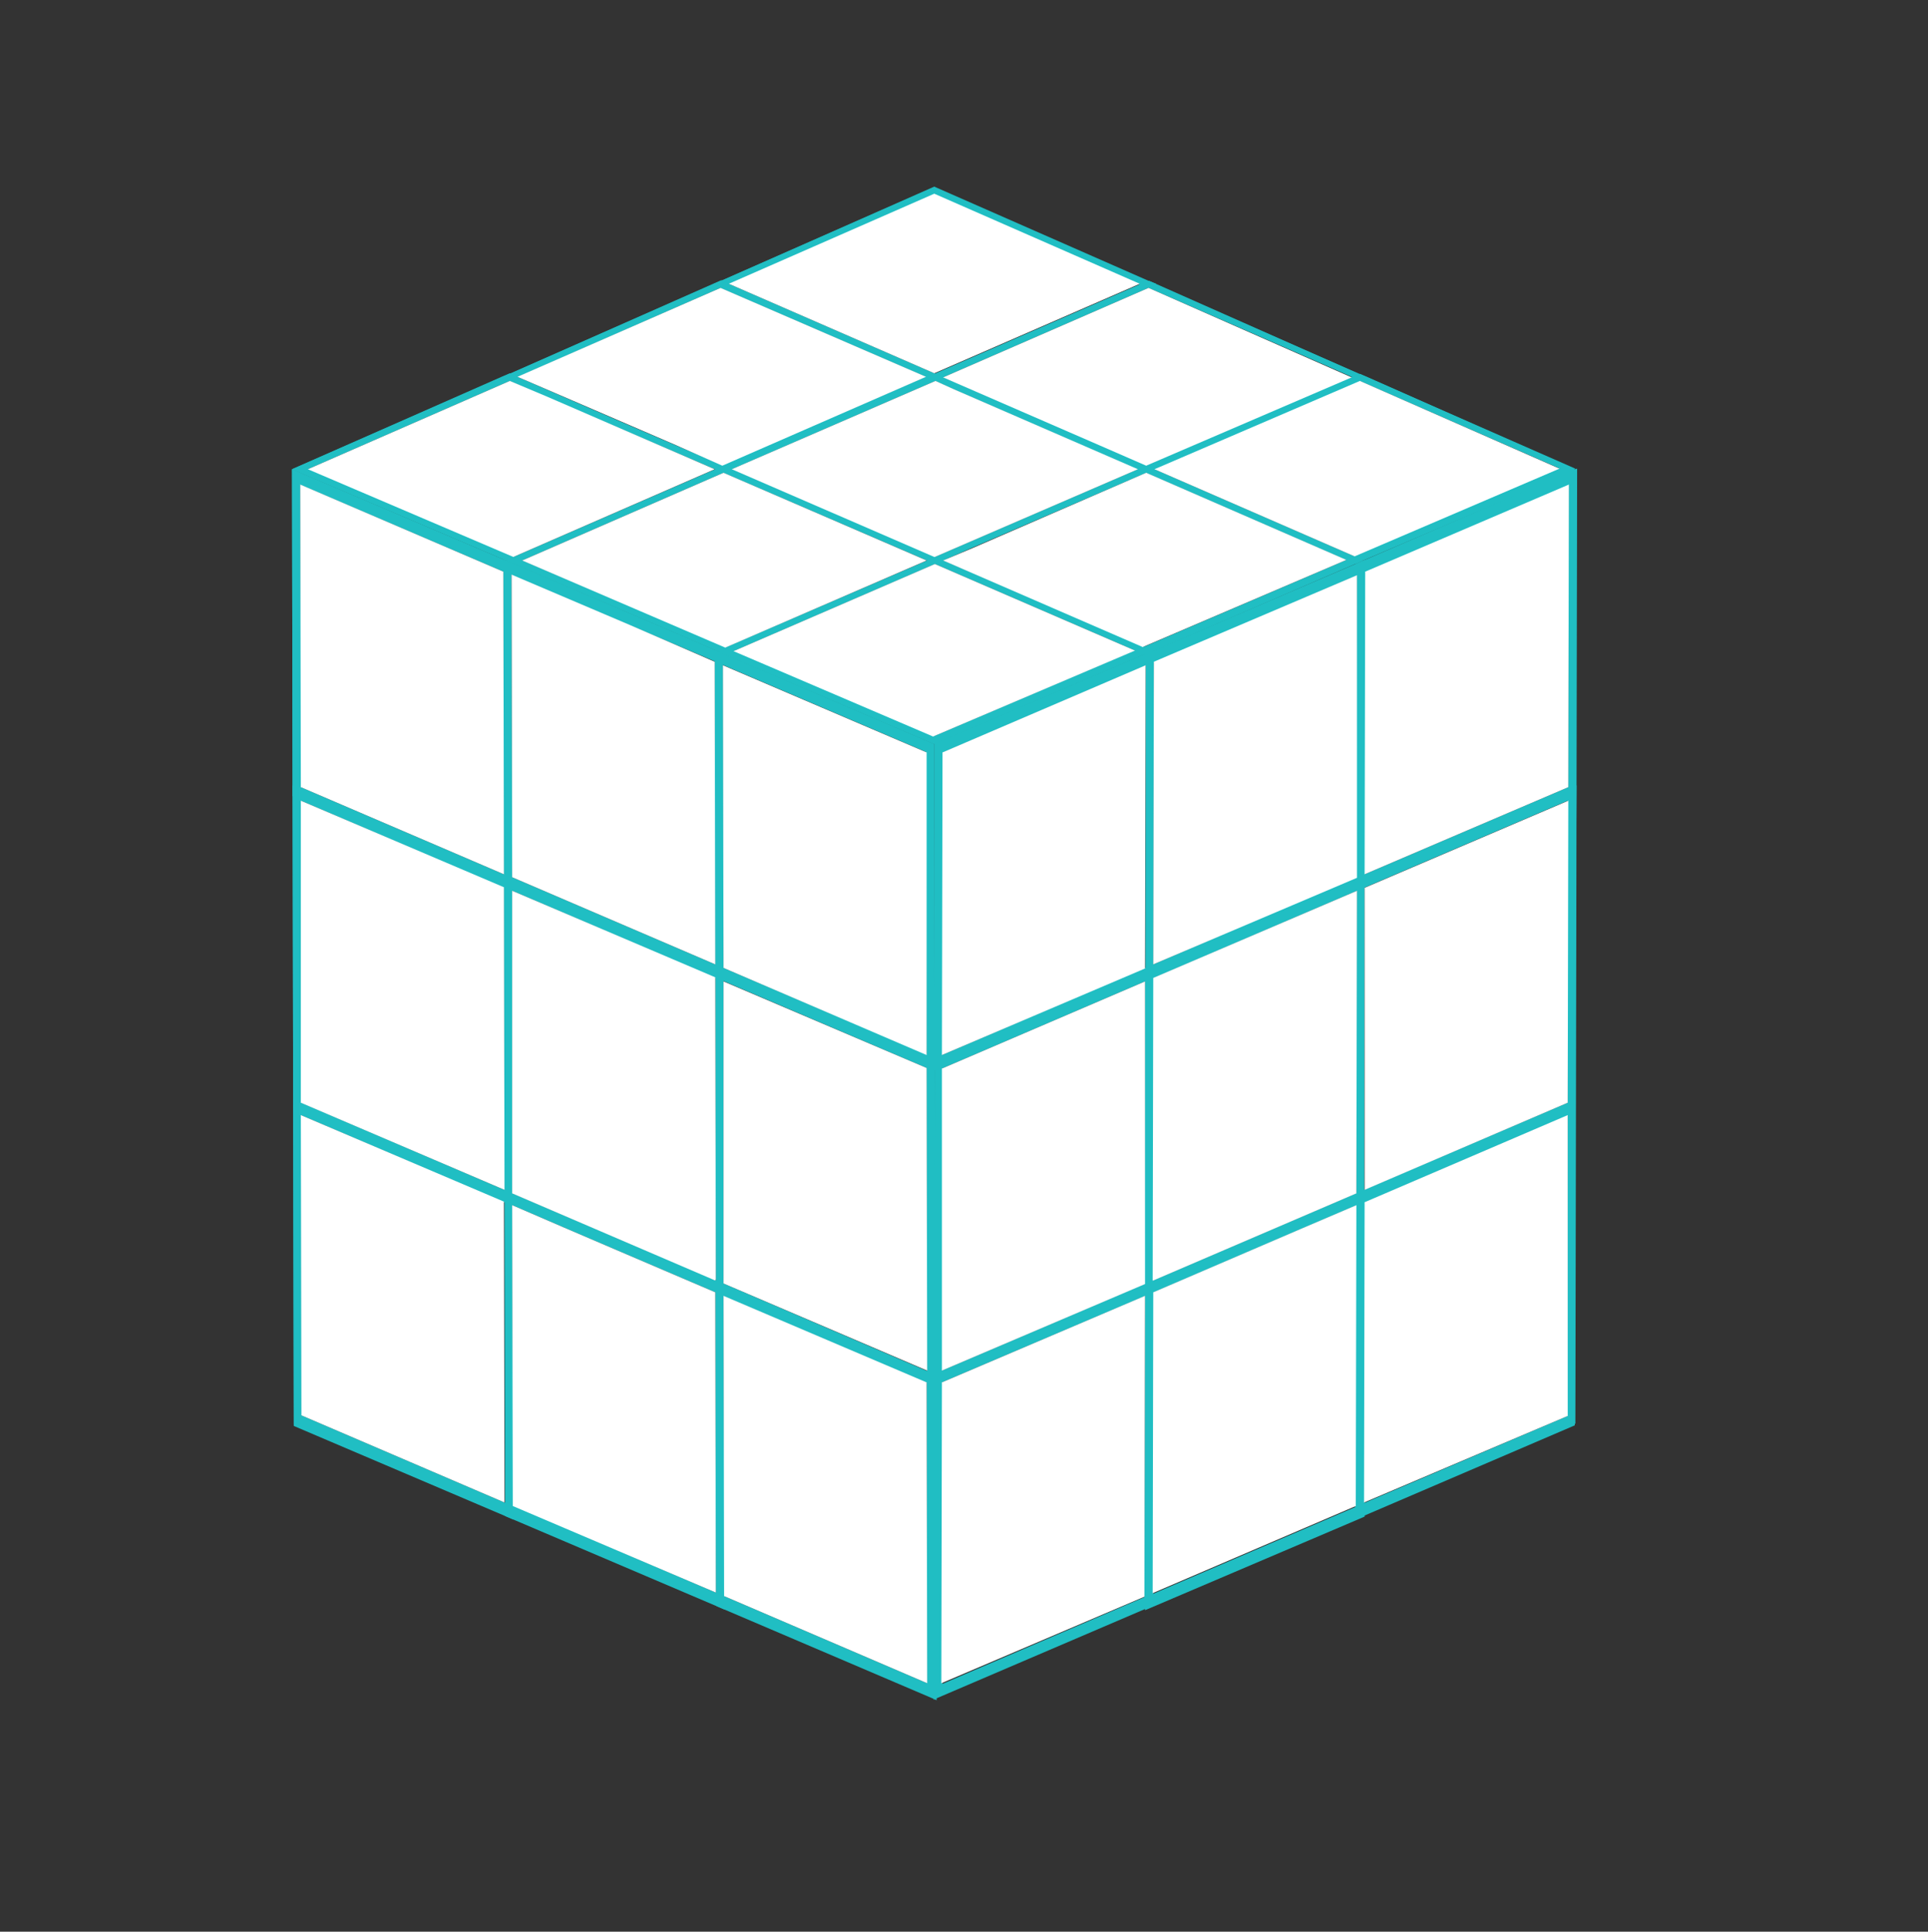
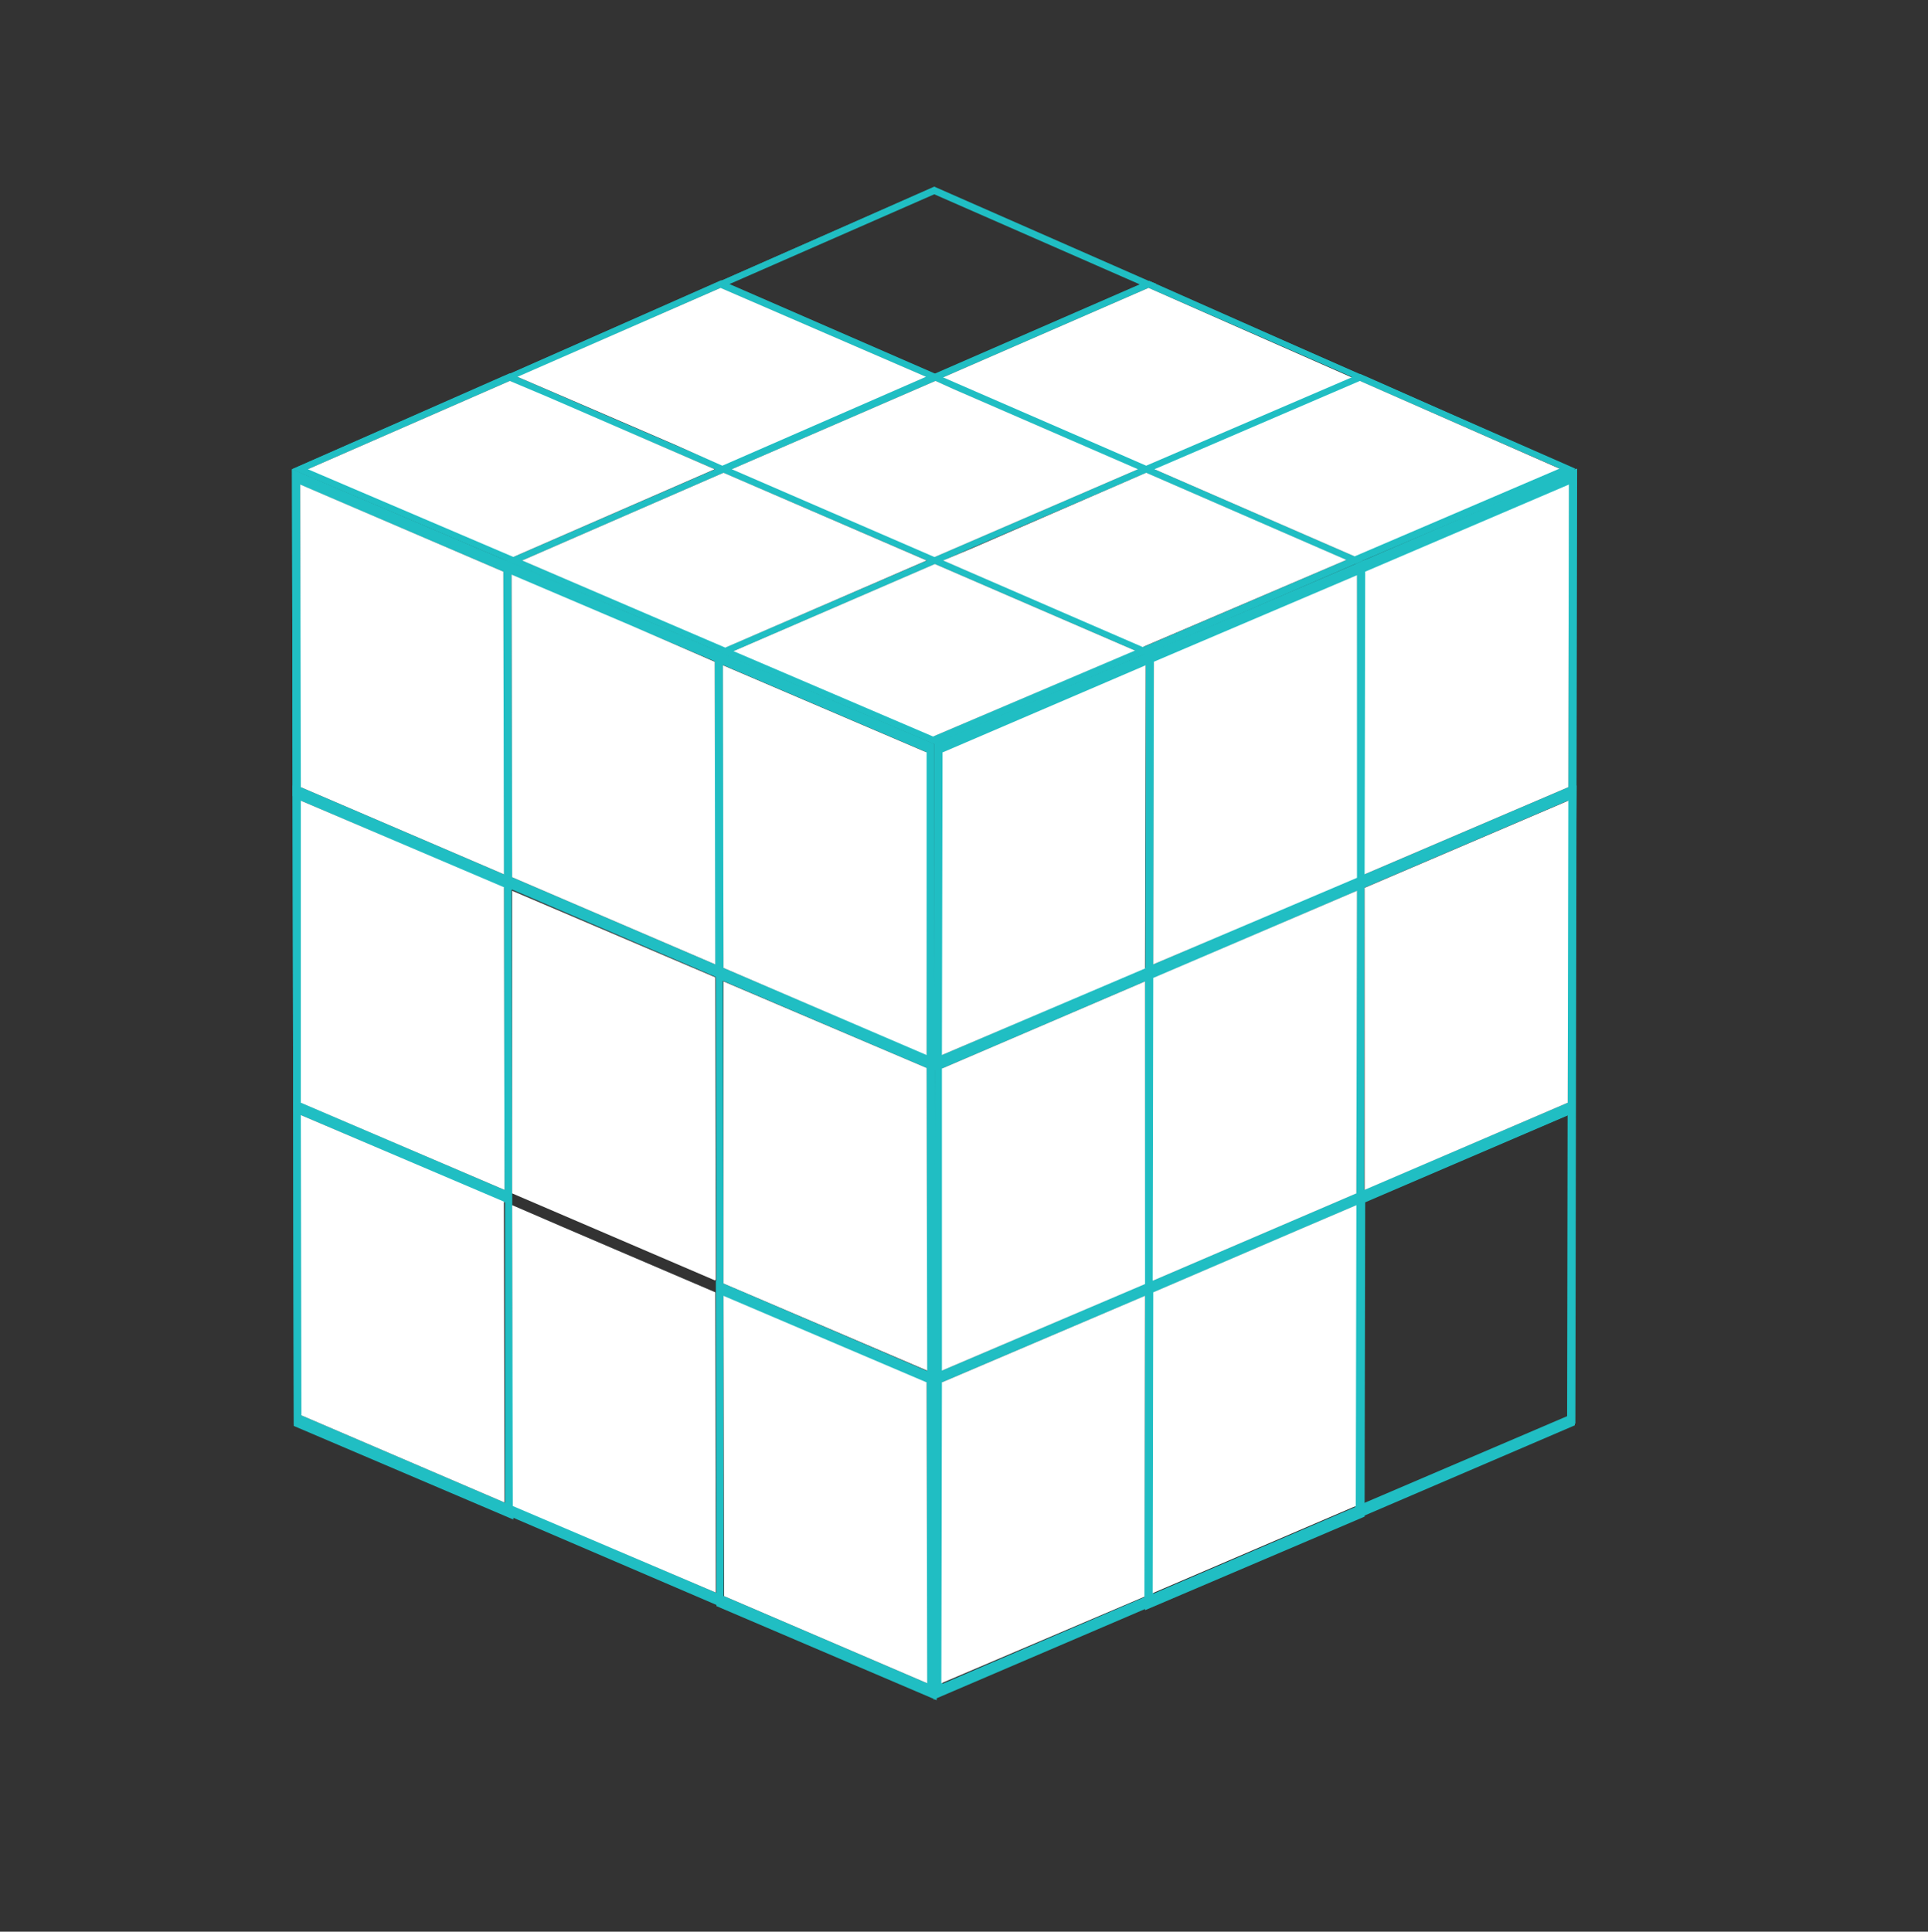
<svg xmlns="http://www.w3.org/2000/svg" version="1.1" id="Layer_1" x="0px" y="0px" viewBox="0 0 327.5 328.1" style="enable-background:new 0 0 327.5 328.1;" xml:space="preserve">
  <rect x="0" y="0" width="327.5" height="328.1" fill="#333333" stroke="none" />
  <style type="text/css">
	.st0{fill:#20BEC3;}
	.st1{fill:#FFFFFF;}
</style>
  <path class="st0" d="M86.9,97.6v-2L86,95.3l-0.5-0.2L49.6,79.7l0.1,53.7v1.8l1.4,0.6l34.5,14.7l0,0l1.3,0.6v0l0.1,0v-2L86.9,97.6z   M51,82.3l34.5,14.8h0l0.1,51.4h0v0l-34.5-14.8v0l-0.1,0V82.3z" />
  <path class="st0" d="M122.8,113v-2l-1.4-0.6l-3.2-1.4l-1.6-0.7l-2.1-0.9l-8.2-3.5l-19.1-8.2l-1.2-0.5L85.5,95v2.1l0.1,51.4v2l0,0  l1.3,0.6l0.1,0l34.5,14.8h0v0l1.4,0.6v-2L122.8,113z M121.4,112.3L121.4,112.3L121.4,112.3l0.1,51.5l0,0L87,149l-0.1,0l-0.1-51.4  l0,0l20.2,8.6L121.4,112.3z" />
  <path class="st0" d="M158.7,135.6L158.7,135.6l0-9.2v0l0,0L122.8,111l-1.4-0.6v2l0.1,51.4v2.1l0,0l1.4,0.6l0,0l34.6,14.8l1.2,0.5  l0,0l0,0l0.1,0l0,0v-1.8L158.7,135.6z M122.9,164.4L122.9,164.4l-0.1-51.5l0,0l34.5,14.8l0.1,51.4L122.9,164.4z" />
  <path class="st0" d="M86.9,151.1v-1.8l-1.3-0.6l0,0L51.1,134l-1.4-0.6l0,0l0.1,55.4l0,0l1.3,0.6l0,0l34.5,14.8l0.1,0l1.3,0.5v-2  L86.9,151.1z M51,187.4L51,187.4l0-51.4l0.1,0l34.5,14.8l0.1,51.4v0.1h0L51,187.4L51,187.4z" />
-   <path class="st0" d="M87,202.7l34.5,14.8v0L87,202.7z M122.9,166.7v-2h0l-1.4-0.6L87,149.3l-1.4-0.6v1.8l0.1,51.6v2l0.1,0l1.3,0.5  l8.8,3.8l8.4,3.6l17.3,7.4l0,0l1.3,0.6l0,0l0,0v-2L122.9,166.7z M121.6,217.5L121.6,217.5L121.6,217.5L121.6,217.5L87,202.7v-51.4  l34.5,14.8l0,0L121.6,217.5L121.6,217.5L121.6,217.5z M87,202.7l34.5,14.8v0L87,202.7z" />
  <path class="st0" d="M158.8,181.7V180h0l0,0l0,0l0,0l0,0l-1.2-0.5l-34.6-14.8h0l-1.4-0.6v2l0.1,51.4v2.1l1.3,0.6l0,0l34.5,14.7  l0.1,0l1.1,0.5l0,0l0,0l0.1,0l0.1,0h0l0,0v-2.1L158.8,181.7z M157.5,232.9l-34.6-14.8l0,0l0,0V218l-0.1-51.4l0,0l34.6,14.8  L157.5,232.9L157.5,232.9z" />
  <path class="st0" d="M87,204.7v-2l-1.3-0.6l0,0l-34.5-14.8l-0.1,0l-1.3-0.6v2.1l0.1,53.1v0.3l35.9,15.3l1.4,0.6v-2.3L87,204.7z   M51.1,189.3L51.1,189.3L51.1,189.3l34.6,14.8l0,0l0.1,0v51.4l0,0l-34.6-14.8L51.1,189.3L51.1,189.3z" />
-   <path class="st0" d="M122.9,220.1v-2l0,0l-1.3-0.6l0,0l0,0L87,202.7l-1.3-0.6l0,0h0v2l0.1,51v2.4l37.3,15.9v-2.4L122.9,220.1z   M95.8,208.5l8.4,3.6l17.3,7.4l0.1,51v0.4l-34.5-14.8l-0.1,0v-51.4L95.8,208.5z" />
  <path class="st0" d="M158.8,235.4v-2h0l-0.1,0l-0.1,0l0,0l-1.1-0.5h0L122.9,218l0,0l-1.3-0.5l0,0l0,0v2l0.1,51v2.3l1.4,0.6  l35.6,15.2l0.2,0.1h0l0.2,0.1v-0.4L158.8,235.4z M122.9,220L122.9,220L122.9,220l34.5,14.8v0l0.1,51v0.3L123,271.5l-0.1,0V220z" />
  <path class="st0" d="M158.8,235.4v-2.1l-0.1-51.5v-1.8l0-35.6v0l0-8.9v-0.1l0-9v0l-0.2-0.1h0l-18.2-7.8l-17-7.3l-1.4-0.6h0l-3.7-1.6  l-1.6-0.7l-2.1-0.9l-8.2-3.5l-19.1-8.2h0L86,95.2h0L85.5,95v0L49.6,79.7l0,0h0v0l0.1,53.7l0.1,55.4l0.1,53.1l0,0l35.9,15.3l1.4,0.6  l34.5,14.8l1.4,0.6l35.6,15.2l0,0l0.2,0.1l0.1,0v-0.1L158.8,235.4z M157.5,285.9L123,271.1l-0.1,0l-1.3-0.6l-34.5-14.8l-0.1,0  l-1.3-0.5l0,0l-34.5-14.8l0-51v-0.1l0-1.9v-0.1l0-51.4v-2.2L51,82.3v0L85.5,97l1.4,0.6l20.2,8.6l14.3,6.1l0,0l1.3,0.6l34.6,14.8  l0.1,51.7v1.8l0.1,51.6v2L157.5,285.9L157.5,285.9z" />
  <polygon class="st1" points="157.5,285.9 123,271.1 122.9,220.1 157.4,234.8 " />
  <polygon class="st1" points="157.5,232.8 122.9,218 122.9,166.7 157.4,181.4 " />
  <polygon class="st1" points="121.6,217.4 121.5,217.4 121.5,217.5 87,202.7 87,151.3 121.5,166 " />
  <polygon class="st1" points="121.6,270.5 87.1,255.8 87,204.7 87,204.7 95.8,208.5 104.2,212.1 121.5,219.5 " />
  <polygon class="st1" points="85.7,255.2 51.2,240.4 51.1,189.4 85.6,204.1 " />
  <polygon class="st1" points="85.7,202.1 51.1,187.3 51.1,136 85.6,150.7 " />
  <polygon class="st1" points="51.1,133.7 51.1,133.7 51,82.3 85.5,97.1 85.6,148.5 " />
  <polygon class="st1" points="121.5,163.8 87,149 86.9,97.6 107.1,106.2 121.4,112.4 " />
  <polygon class="st1" points="157.4,179.2 122.9,164.4 122.8,113 157.4,127.8 " />
  <path class="st0" d="M231.9,95.1l-1.4,0.6v2l-0.1,51.4v2l0,0l1.4-0.6l34.6-14.8l1.3-0.6v-1.8l0.1-53.7L231.9,95.1z M231.9,97.1  l34.6-14.8l-0.1,51.4l-34.6,14.8l0,0L231.9,97.1L231.9,97.1z" />
  <path class="st0" d="M231.6,95.2L231.6,95.2l-0.8,0.4l-0.5,0.2h0l-34.5,14.8l-1.1,0.5v2l-0.1,51.5v2l1.4-0.6l0,0l34.5-14.8l0,0  l1.4-0.6l0,0v-2l0.1-51.5v-2L231.6,95.2z M195.9,112.4L195.9,112.4l34.6-14.8l0,0l-0.1,51.4l0,0l-34.5,14.8l0,0V112.4z" />
  <path class="st0" d="M194.6,111l-35.9,15.3l0,0l0,9v0.1l0,44.5v1.9l0,0l0.1,0l0,0l0,0l1.2-0.5l34.5-14.8l1.4-0.6l0,0v-2l0.1-51.4v-2  L194.6,111z M160.1,127.8L160.1,127.8l34.5-14.8l0,0v51.4l-0.1,0L160,179.2v0h0L160.1,127.8z" />
  <path class="st0" d="M267.8,133.4L267.8,133.4l-1.3,0.6l-34.6,14.8h0l-1.4,0.6v2l-0.1,51.4v2.1l0,0l1.3-0.6l0,0l34.5-14.8l0,0  l1.3-0.6l0,0L267.8,133.4L267.8,133.4z M266.3,187.4l-34.6,14.8l0,0v-0.5l0-50.9h0l34.6-14.8L266.3,187.4L266.3,187.4z" />
  <path class="st0" d="M230.5,149.3l-34.5,14.8l-1.4,0.6l0,0v2l-0.1,51.4v2l0.1,0l1.3-0.6h0l0,0l24.9-10.7l9.6-4.1l0,0l0,0l1.3-0.6  l0,0v-2.5l0.1-50.9v-2.1L230.5,149.3z M230.4,202.7L230.4,202.7l-34.5,14.8v0l0,0l0,0v0l0.1-51.4l0,0l34.5-14.8L230.4,202.7  L230.4,202.7z" />
  <path class="st0" d="M194.5,164.7L194.5,164.7L160,179.4l-1.2,0.5l0,0l0,0l0,0l0,0l0,0v1.7l-0.1,51.5v2.2l0,0l0,0l0.1,0l0.1,0l0,0  l0,0l1.1-0.5l0,0l34.5-14.7l0,0l1.3-0.6h0v-2.1l0.1-51.4v-2L194.5,164.7z M159.9,232.9L159.9,232.9l0.1-51.4l0,0l34.5-14.8l0,0  l-0.1,51.4v0l0,0l0,0L159.9,232.9L159.9,232.9z" />
  <path class="st0" d="M266.3,187.3l-34.6,14.8l-1.4,0.6l0,0v2l-0.1,51.1v2.3l1.4-0.6l35.9-15.4v-0.3l0.1-53v-2.1L266.3,187.3z   M266.3,189.4l-0.1,51.1v0.3l-34.6,14.8l0,0v-0.3l0.1-51.1v0l0,0l0,0L266.3,189.4L266.3,189.4z" />
  <path class="st0" d="M230.4,202.7l-34.5,14.8v0l0,0v2l0,0v0l24.9-10.7l9.6-4.1l0,0L230.4,202.7L230.4,202.7z M230.4,202.7  l-34.5,14.8v0l0,0v2l0,0v0l24.9-10.7l9.6-4.1l0,0L230.4,202.7L230.4,202.7z M231.8,202.2l-1.4,0.6l0,0l-34.5,14.8v0l0,0l0,0  l-1.3,0.6l0,0v2l-0.1,51v2.3l37.3-15.9v-2.3l0.1-51L231.8,202.2L231.8,202.2z M195.8,219.5L195.8,219.5L195.8,219.5l25-10.7l9.6-4.1  l0,0l0,0v0l-0.1,51.1v0.3l0,0l-34.5,14.8l0,0v-0.3L195.8,219.5L195.8,219.5L195.8,219.5z M230.4,202.7l-34.5,14.8v0l0,0v2l0,0v0  l24.9-10.7l9.6-4.1l0,0L230.4,202.7L230.4,202.7z M230.4,202.7l-34.5,14.8v0l0,0v2l0,0v0l24.9-10.7l9.6-4.1l0,0L230.4,202.7  L230.4,202.7z" />
  <path class="st0" d="M195.8,217.5L195.8,217.5l-1.3,0.6l0,0L160,232.8l0,0l-1.1,0.5l0,0l-0.1,0l-0.1,0l0,0v2l-0.1,52.9v0.5l0.2-0.1  h0l0.2-0.1l35.5-15.2l1.4-0.6v-2.3l0.1-51.1L195.8,217.5L195.8,217.5z M194.5,220.1l-0.1,51v0.3l0,0l-34.5,14.8l0.1-51.4v-0.1h0v0  L194.5,220.1V220V220.1z" />
  <path class="st0" d="M231.9,95.1L231.9,95.1l-0.3,0.1h0l-0.8,0.4l-0.5,0.2h0l-34.5,14.8l-1.1,0.5l-0.3,0.1h0l-35.6,15.2v0l0,9.1v0.1  l0,8.8v0l0,35.6v1.9l-0.1,51.5v2.1l-0.1,52.9v0.2l0.2-0.1l0.1-0.1h0l35.5-15.2l1.4-0.6l34.5-14.8l1.4-0.6l35.9-15.4h0l0.1-53.1  l0.1-55.4l0.1-53.7v0L231.9,95.1z M266.3,240.5L266.3,240.5l-34.6,14.8l0,0l-1.3,0.6l0,0l-34.5,14.8l0,0l-1.3,0.5l0,0l-34.5,14.8  l0-51.1v-0.1l0-1.9v-0.1l0-51.4v-2.2l0.1-51.4v0l34.5-14.8l1.3-0.5l0.1,0l34.5-14.8l0,0l1.2-0.5l0.1,0l34.6-14.8l-0.1,51.7v2  l-0.1,51.3v2L266.3,240.5z" />
  <polygon class="st1" points="194.5,220.1 194.4,271.2 159.9,285.9 160,234.8 " />
  <polygon class="st1" points="230.4,204.7 230.3,255.8 195.8,270.6 195.9,219.5 220.8,208.8 " />
-   <polygon class="st1" points="266.3,189.4 266.3,240.5 231.7,255.2 231.8,204.2 " />
  <polygon class="st1" points="266.4,136 266.3,187.3 231.8,202.1 231.8,201.7 231.8,150.8 " />
  <polygon class="st1" points="230.5,151.3 230.4,202.7 230.4,202.7 230.4,202.7 195.9,217.5 195.9,217.5 195.8,217.5 195.9,166.1 " />
  <polygon class="st1" points="194.5,166.7 194.5,218.1 160,232.8 160,181.5 " />
  <polygon class="st1" points="194.6,113 194.5,164.5 160,179.2 160.1,127.8 " />
  <polygon class="st1" points="230.5,97.7 230.5,149.1 195.9,163.8 196,112.4 " />
  <polygon class="st1" points="266.5,82.3 266.4,133.7 231.8,148.5 231.9,97.1 " />
  <path class="st0" d="M124.1,79.7L124.1,79.7l-1.2-0.5l0,0l-8.2-3.5L87.9,64h0l-1.3-0.6l-1.4,0.6L49.6,79.7l0,0L85.5,95l0.5,0.2h0  l1.2,0.5h0l0,0l1.3-0.6l34.3-14.9h0L124.1,79.7L124.1,79.7z M121.5,79.7L121.5,79.7L87.2,94.6L52.3,79.7l34.3-15l6.5,2.8L121.5,79.7  z" />
  <path class="st0" d="M158.9,63.5L158.9,63.5l-0.2-0.1l-34.9-15.2l0,0l-1.3-0.6l0,0L85.2,64.1l0,0l1.4,0.6l6.5,2.8l28.4,12.2l0.2,0.1  l1.2,0.5l0,0l1.3-0.6h0l34.5-15l0,0L160,64L158.9,63.5z M87.8,64.1L87.8,64.1L87.8,64.1l34.6-15.2h0l0,0L157.3,64l-0.1,0l-34.5,15  l-8-3.4L87.8,64.1z" />
  <path class="st0" d="M195.1,47.7L195.1,47.7l-36.4-16l0,0l-36.2,16l-1.4,0.6l1.3,0.6v0h0L157.3,64l0.2,0.1l1.2,0.5l0.1,0l0,0  l1.4-0.6h0l34.8-15.2h0l1.4-0.6l0,0L195.1,47.7z M123.8,48.3L123.8,48.3l34.9-15.3l0,0l34.9,15.3l0,0l-34.9,15.2l0,0L123.8,48.3z" />
  <path class="st0" d="M160.2,95.2L160.2,95.2l-1.3-0.6h0l0,0h0l0,0l-34.5-14.9l-0.1-0.1l0,0l-1.2-0.5l-1.4,0.6l0,0L87.3,94.7h0  l-1.3,0.5l0,0h0l0,0l0.9,0.4l27.6,11.8l2.1,0.9l1.6,0.7l3.7,1.6h0l0.3,0.1l0.1,0.1l0.9,0.4h0l0,0l1.3-0.6l0,0l34.2-14.8l0,0  L160.2,95.2L160.2,95.2L160.2,95.2z M157.5,95.2L157.5,95.2L157.5,95.2L157.5,95.2L157.5,95.2L123.2,110l0,0L88.7,95.2l34.2-14.9  l0,0L157.5,95.2z" />
  <path class="st0" d="M196.1,79.7l-1.3-0.6l-7.8-3.4l-26.7-11.6l-0.1-0.1h0l-1.2-0.5l0,0l0,0l-1.4,0.6l-34.5,15l-1.4,0.6l0,0l1.2,0.5  l0,0h0l0.1,0.1l34.5,14.9h0l1.3,0.6l0,0l0,0l1.3-0.6l0,0h0v0l5-2.2l29.5-12.7l0,0L196.1,79.7L196.1,79.7L196.1,79.7L196.1,79.7z   M193.3,79.7L193.3,79.7l-34.5,14.9h0l0,0h0l0,0l-34.5-14.9l0,0l34.6-15l3.1,1.4L193.3,79.7L193.3,79.7L193.3,79.7L193.3,79.7z" />
  <path class="st0" d="M195.2,47.7L195.2,47.7L195.2,47.7l-1.4,0.6l-34.9,15.2l0,0l-1.4,0.6l1.1,0.5l0.1,0l0.2,0.1l3.1,1.4l31.4,13.7  l0,0l1.3,0.6l0,0l1.3-0.6l0.1,0l34.9-15l0.1,0l1.3-0.6l0,0l0,0L195.2,47.7z M160.2,64.1L160.2,64.1l34.9-15.2l0,0L229.7,64l-0.1,0  l-34.8,15l-7.8-3.4L160.2,64.1z" />
  <path class="st0" d="M195.5,110.4l-1.1-0.5l-0.2-0.1l-34-14.6l0,0v0l-1.3-0.6h0l0,0h0l-1.3,0.6l0,0L123.2,110l0,0h0l-1.3,0.6  l0.3,0.1l0.1,0.1l0.9,0.4h0l17.1,7.3l18.2,7.8h0l0.2,0.1l0,0l35.6-15.2l0.3-0.1l1.1-0.5L195.5,110.4z M158.8,95.8L158.8,95.8  l34,14.7l0.2,0.1l0,0l-34.2,14.6l-0.2-0.1l-34-14.5l0,0L158.8,95.8L158.8,95.8L158.8,95.8L158.8,95.8z" />
  <path class="st0" d="M194.7,80.3l-1.3-0.6l0,0h0l-34.5,14.9l1.3,0.6l5-2.2L194.7,80.3L194.7,80.3L194.7,80.3z M194.7,80.3l-1.3-0.6  l0,0h0l-34.5,14.9l1.3,0.6l5-2.2L194.7,80.3L194.7,80.3L194.7,80.3z M194.7,80.3l-1.3-0.6l0,0h0l-34.5,14.9l1.3,0.6l5-2.2  L194.7,80.3L194.7,80.3L194.7,80.3z M231.6,95.2L231.6,95.2l-0.2-0.1l-1.1-0.5l-0.2-0.1h0l-34-14.8l0,0l0,0l-1.3-0.6l-1.3,0.6l0,0  l0,0h0l-34.5,14.9h0l-1.3,0.6l0,0h0l0,0l1.3,0.6l0,0l34,14.7l0.2,0.1l1.1,0.5l0.2,0.1l0,0h0l0.3-0.1L231.6,95.2L231.6,95.2z   M160.2,95.2L160.2,95.2l5-2.2l29.5-12.7l0,0l34,14.8h0l0.2,0.1l0,0L194.4,110l0,0l-0.2-0.1L160.2,95.2L160.2,95.2L160.2,95.2  L160.2,95.2z M194.7,80.3l-1.3-0.6l0,0h0l-34.5,14.9l1.3,0.6l5-2.2L194.7,80.3L194.7,80.3L194.7,80.3z M194.7,80.3l-1.3-0.6l0,0h0  l-34.5,14.9l1.3,0.6l5-2.2L194.7,80.3L194.7,80.3L194.7,80.3z" />
  <path class="st0" d="M232.4,64.1l-1.4-0.6l0,0l-1.4,0.6l-34.9,15l-1.3,0.6l0,0l0,0l0,0h0l1.3,0.6l0,0l34,14.8l0.2,0.1l1.1,0.5  l0.2,0.1h0l0.5-0.2l0.8-0.4h0l0.3-0.1l35.9-15.3l0,0L232.4,64.1z M231,64.7L231,64.7L231,64.7l34,14.9l0.2,0.1l-34.9,14.9l-0.1,0  l-0.2-0.1l-34-14.8l0,0l0,0l0,0l0,0L231,64.7z" />
  <path class="st0" d="M232.3,64.1l-1.4-0.6l-34.7-15.2l-1.2-0.5h0l-36.4-16l0,0L85.2,64.1L49.6,79.7l0,0l0,0l0,0l0,0l35.9,15.3  l0.5,0.2l0.9,0.4l27.6,11.8l2.1,0.9l1.6,0.7l3.7,1.6h0l0.3,0.1l0.1,0.1l0.9,0.4h0l35.3,15.1l0,0h0l35.6-15.2l1.4-0.6L230,95.7  l1.4-0.6l36.2-15.5L232.3,64.1z M228.7,95.1L228.7,95.1L228.7,95.1l-34.5,14.8l0,0l-1.3,0.5l0,0l-34.2,14.6l0,0l-34-14.5l-1.4-0.6h0  L88.7,95.2l-0.1-0.1l-1.2-0.5h0l-35.1-15l34.3-15.1l1.3-0.6l0,0h0l34.5-15.2v0l0,0l1.3-0.6l34.9-15.3l0,0l34.9,15.3l0.2,0.1l1.2,0.5  h0l0.2,0.1l34.5,15.2l0,0l1.3,0.6l0,0l34,14.9l-34.9,14.9h0l0,0L228.7,95.1z" />
  <polygon class="st1" points="264.9,79.6 230.1,94.5 230.1,94.5 196.1,79.7 231,64.7 " />
  <polygon class="st1" points="228.7,95.1 194.1,109.9 160.2,95.2 160.2,95.2 160.2,95.2 165.2,93.1 194.7,80.3 " />
  <polygon class="st1" points="192.8,110.5 158.5,125.1 124.6,110.6 158.8,95.8 " />
  <polygon class="st1" points="157.4,95.2 123.2,110 88.7,95.2 122.9,80.3 " />
  <polygon class="st1" points="193.3,79.7 193.3,79.7 158.8,94.6 158.8,94.6 158.8,94.6 158.8,94.6 158.7,94.6 124.3,79.7 158.9,64.7   162,66.1 193.3,79.7 " />
  <polygon class="st1" points="229.6,64.1 194.7,79.1 186.9,75.7 160.2,64.1 195.1,48.9 " />
-   <polygon class="st1" points="193.6,48.2 158.7,63.4 123.8,48.2 158.7,32.9 " />
  <polygon class="st1" points="157.3,64 122.7,79.1 114.8,75.6 87.9,64 122.4,48.9 122.4,48.9 " />
  <polygon class="st1" points="121.4,79.7 87.2,94.6 52.3,79.7 86.6,64.7 93,67.4 " />
</svg>